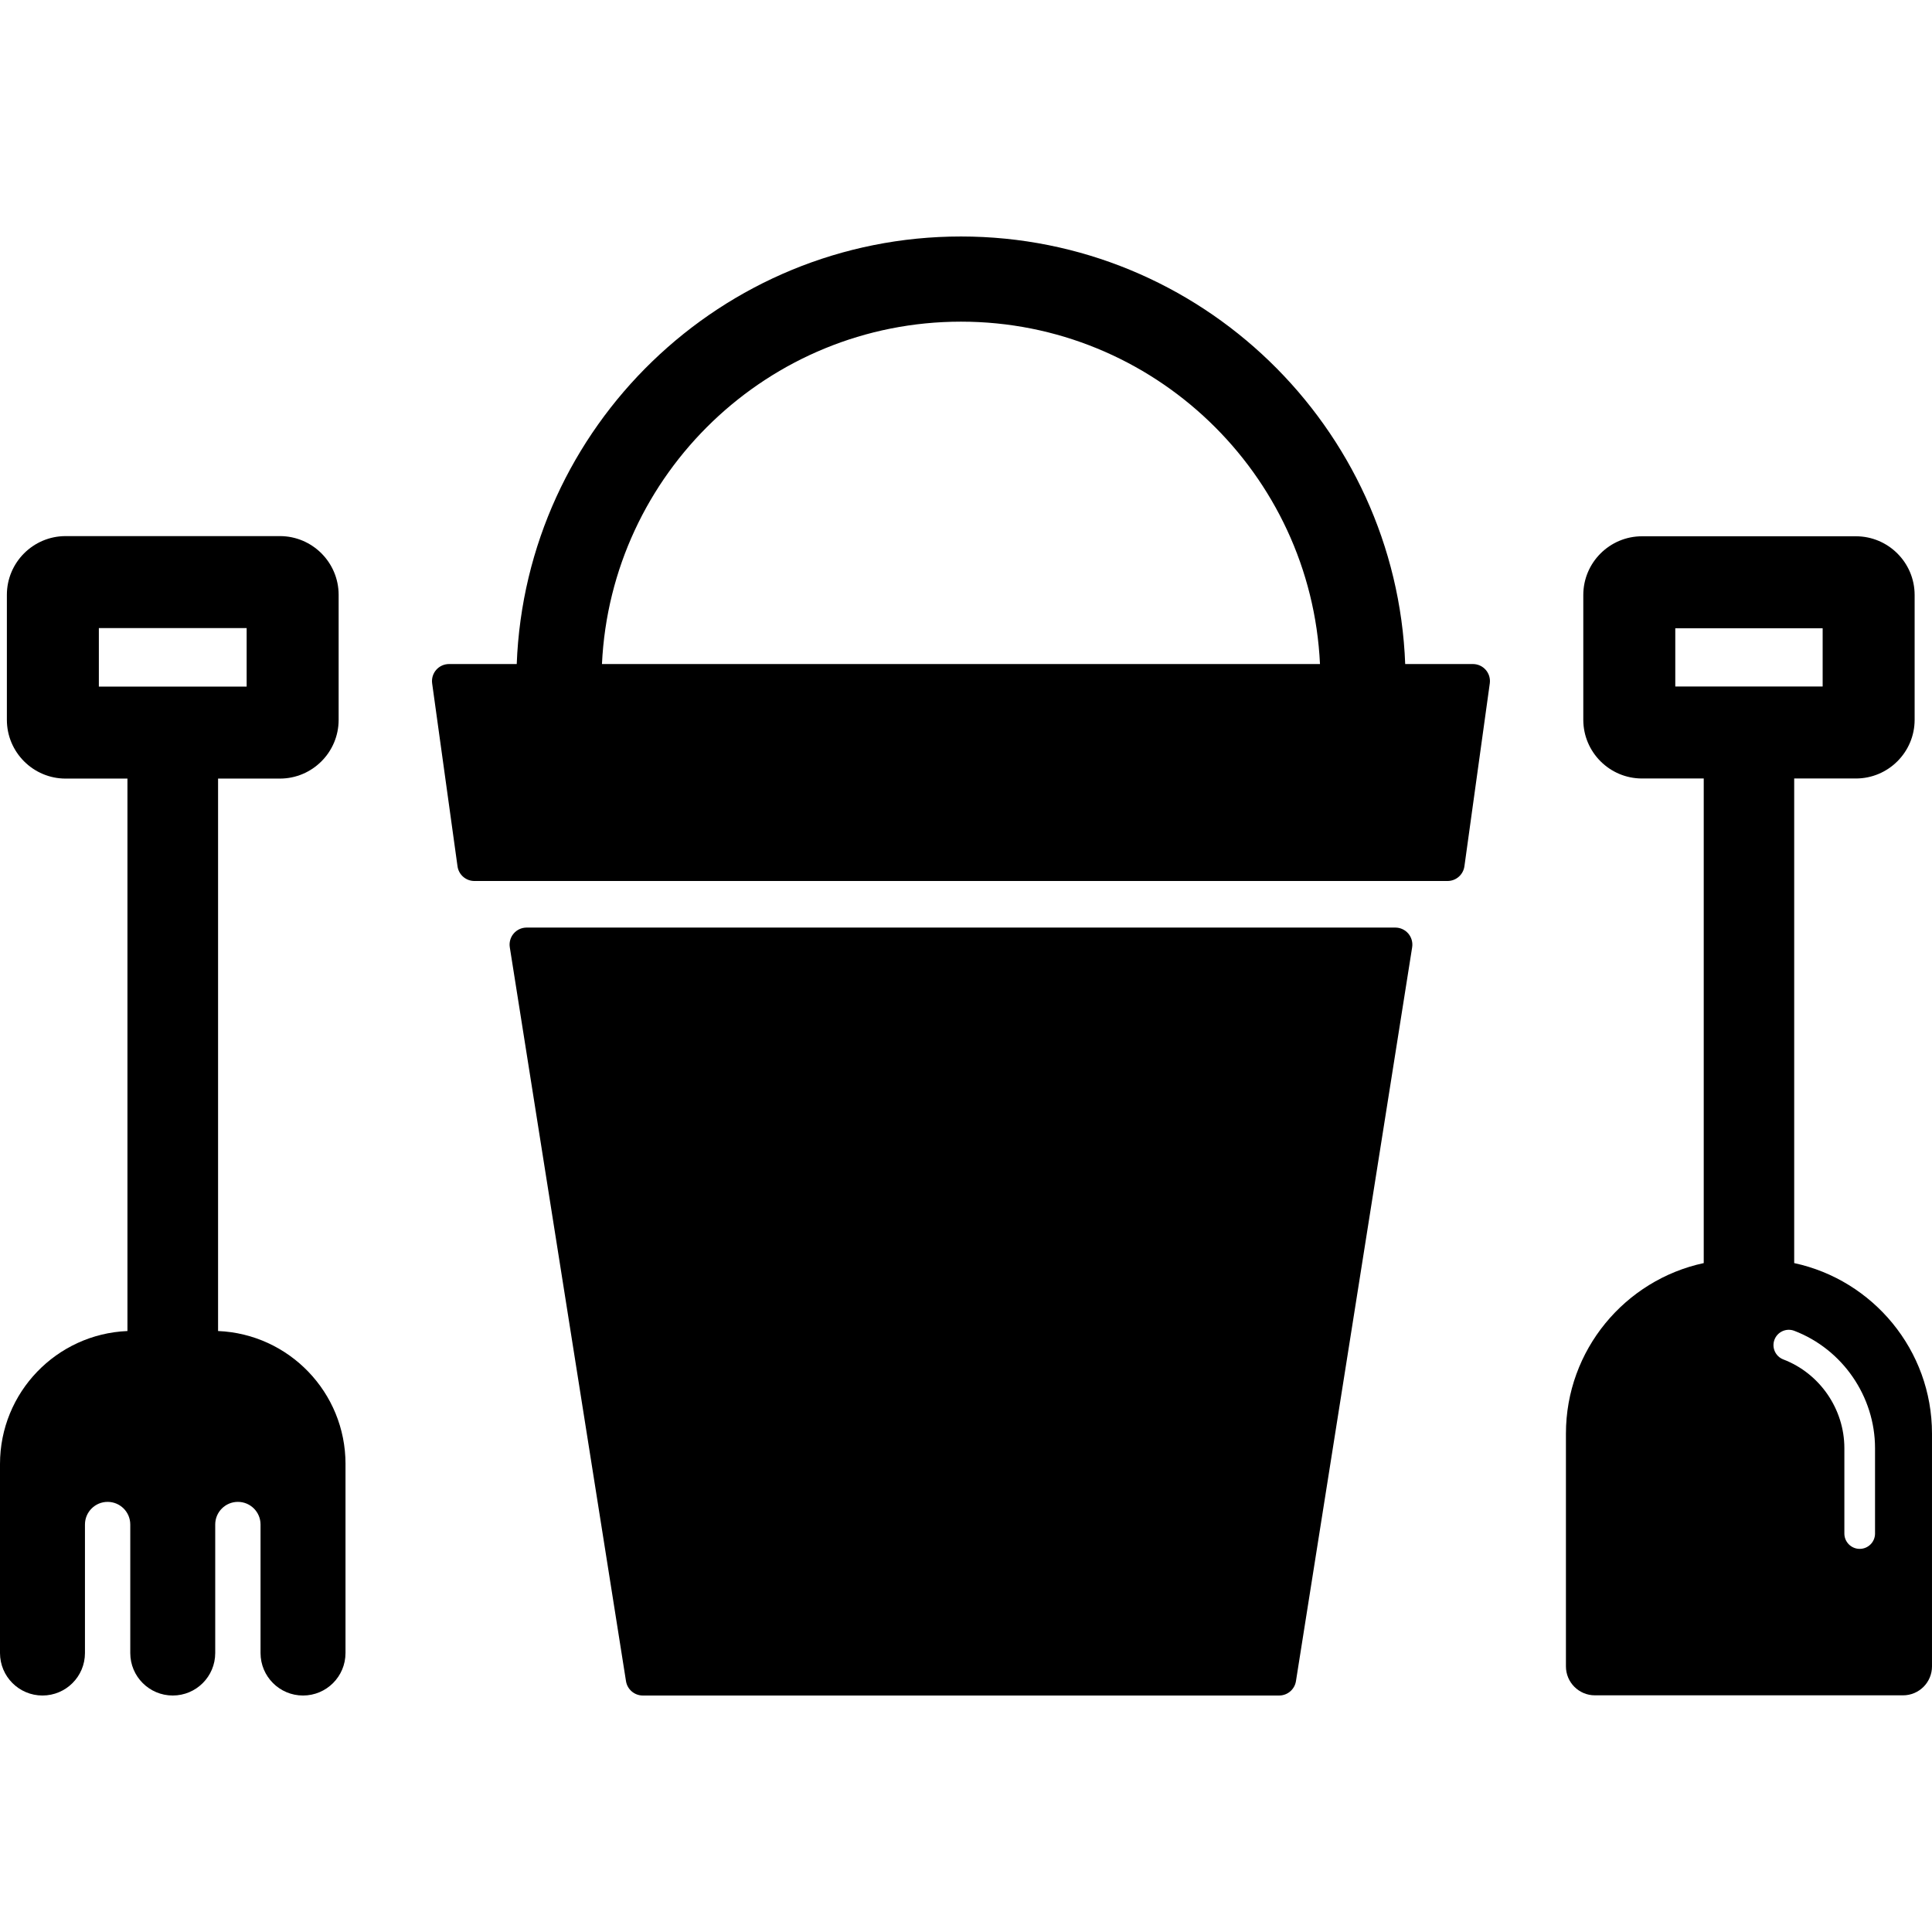
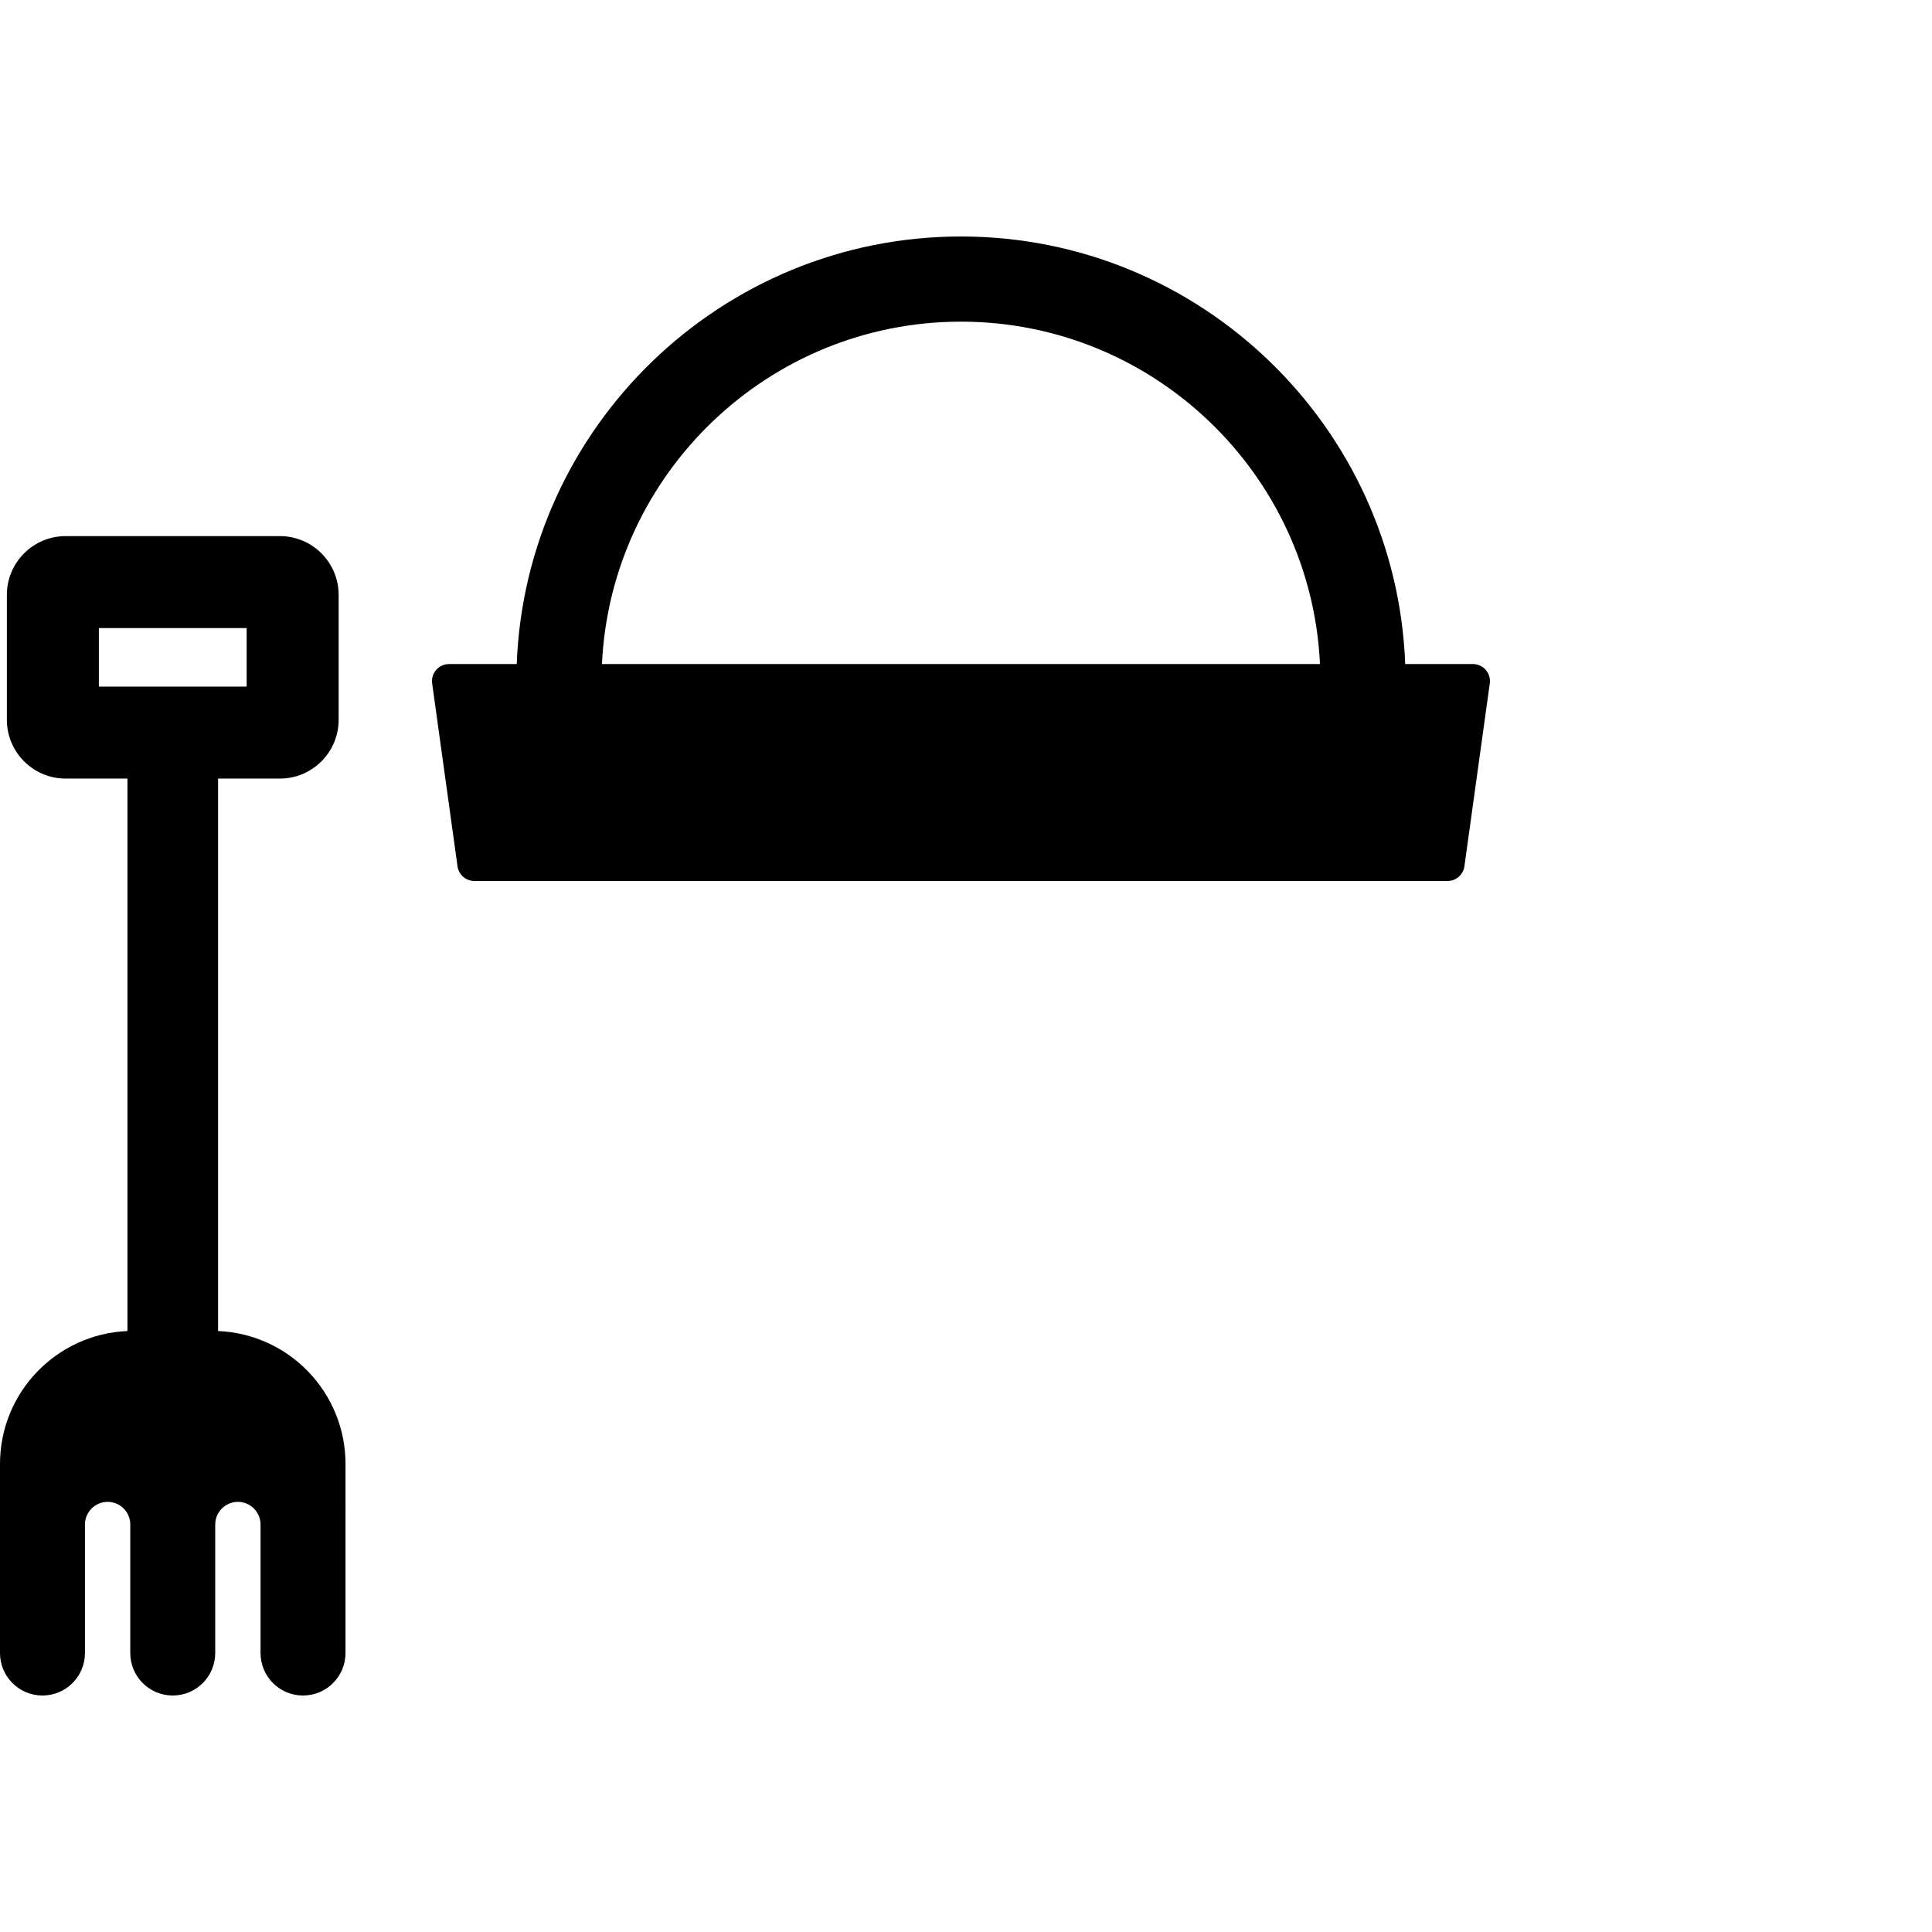
<svg xmlns="http://www.w3.org/2000/svg" version="1.1" id="Capa_1" x="0px" y="0px" viewBox="0 0 490 490" style="enable-background:new 0 0 490 490;" xml:space="preserve">
  <g>
    <g>
-       <path d="M357.172,236.768c-0.821-0.961-2.021-1.514-3.285-1.514H133.563c-1.264,0-2.465,0.553-3.285,1.514    c-0.82,0.961-1.18,2.234-0.982,3.482l29.471,186.127c0.332,2.1,2.142,3.645,4.267,3.645h161.383c2.125,0,3.935-1.545,4.267-3.645    l29.472-186.127C358.352,239.002,357.992,237.729,357.172,236.768z" />
      <path d="M376.822,169.898c-0.82-0.941-2.009-1.482-3.258-1.482h-17.172c-2.279-60.182-51.939-108.438-112.669-108.438    c-60.728,0-110.388,48.256-112.668,108.438h-17.171c-1.25,0-2.438,0.541-3.259,1.482c-0.82,0.943-1.192,2.193-1.021,3.432    l6.433,46.383c0.296,2.135,2.123,3.727,4.279,3.727H367.13c2.157,0,3.983-1.592,4.279-3.727l6.434-46.383    C378.016,172.092,377.643,170.842,376.822,169.898z M243.724,81.58c48.816,0,88.79,38.57,91.054,86.836H152.672    C154.934,120.15,194.908,81.58,243.724,81.58z" />
    </g>
-     <path d="M455.05,320.348V197.443h15.652c8.213,0,14.894-6.68,14.894-14.893v-31.645c0-8.211-6.681-14.893-14.894-14.893h-54.249   c-8.212,0-14.892,6.682-14.892,14.893v31.645c0,8.213,6.68,14.893,14.892,14.893h15.654v122.904   c-19.948,4.279-34.95,22.043-34.95,43.25v59.033c0,4.057,3.288,7.344,7.345,7.344h78.153c4.057,0,7.345-3.287,7.345-7.344v-59.033   C490,342.391,474.998,324.629,455.05,320.348z M424.891,159.344h37.376v14.771h-37.376V159.344z M475.553,388.943   c0,2.146-1.741,3.887-3.889,3.887c-2.147,0-3.889-1.74-3.889-3.887v-21.648c0-9.918-6.221-18.965-15.48-22.51   c-2.006-0.768-3.009-3.016-2.241-5.021c0.768-2.006,3.018-3.008,5.021-2.24c12.248,4.689,20.478,16.654,20.478,29.771V388.943z" />
    <path d="M87.63,371.307c0-18.162-14.344-32.973-32.322-33.727V197.467h15.68c8.215,0,14.899-6.684,14.899-14.898v-31.703   c0-8.215-6.685-14.898-14.899-14.898H16.642c-8.215,0-14.898,6.684-14.898,14.898v31.703c0,8.215,6.684,14.898,14.898,14.898   h15.681V337.58C14.344,338.334,0,353.143,0,371.307v47.941c0,5.951,4.823,10.774,10.773,10.774s10.774-4.822,10.774-10.774V405.65   v-18.992c0-3.176,2.57-5.748,5.747-5.748c3.173,0,5.746,2.572,5.746,5.748v21.264v11.326c0,5.951,4.824,10.774,10.774,10.774   c5.948,0,10.771-4.822,10.771-10.774v-11.326v-21.264c0-3.176,2.574-5.748,5.748-5.748c3.174,0,5.746,2.572,5.746,5.748v18.992   v13.598c0,5.951,4.824,10.774,10.774,10.774s10.774-4.822,10.774-10.774V371.307z M25.072,174.139v-14.842h37.485v14.842H25.072z" />
  </g>
  <g>
</g>
  <g>
</g>
  <g>
</g>
  <g>
</g>
  <g>
</g>
  <g>
</g>
  <g>
</g>
  <g>
</g>
  <g>
</g>
  <g>
</g>
  <g>
</g>
  <g>
</g>
  <g>
</g>
  <g>
</g>
  <g>
</g>
</svg>